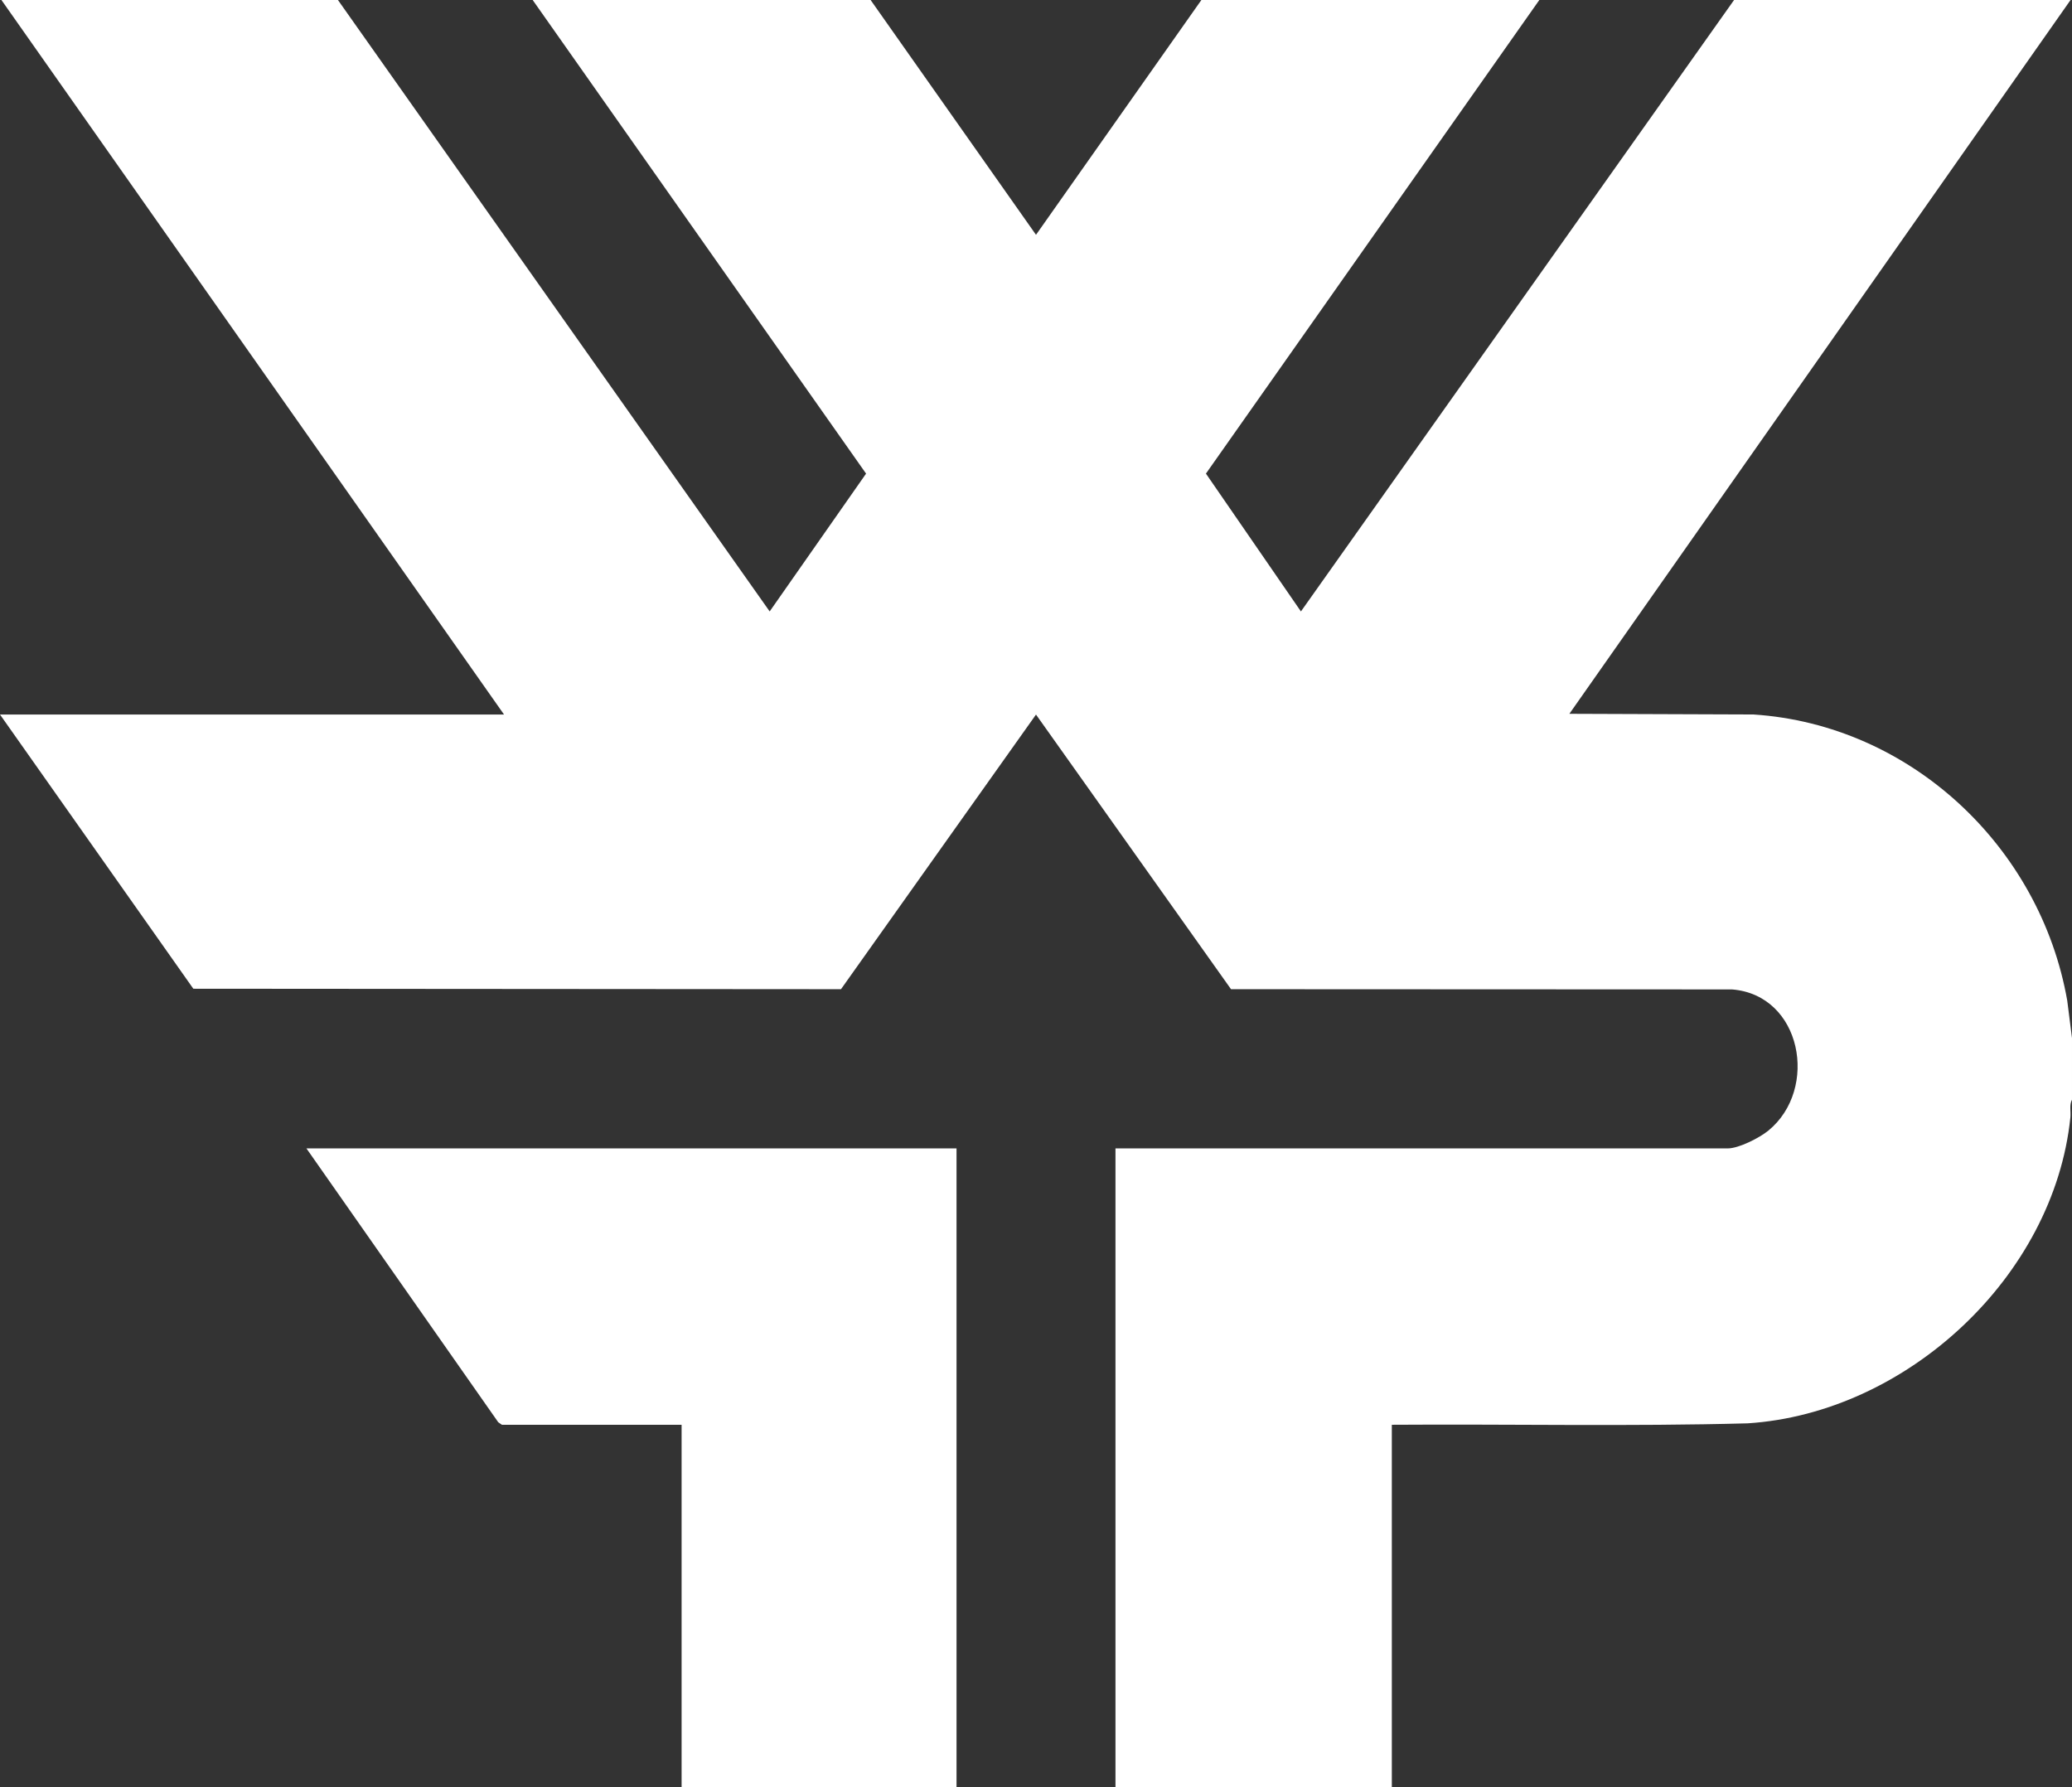
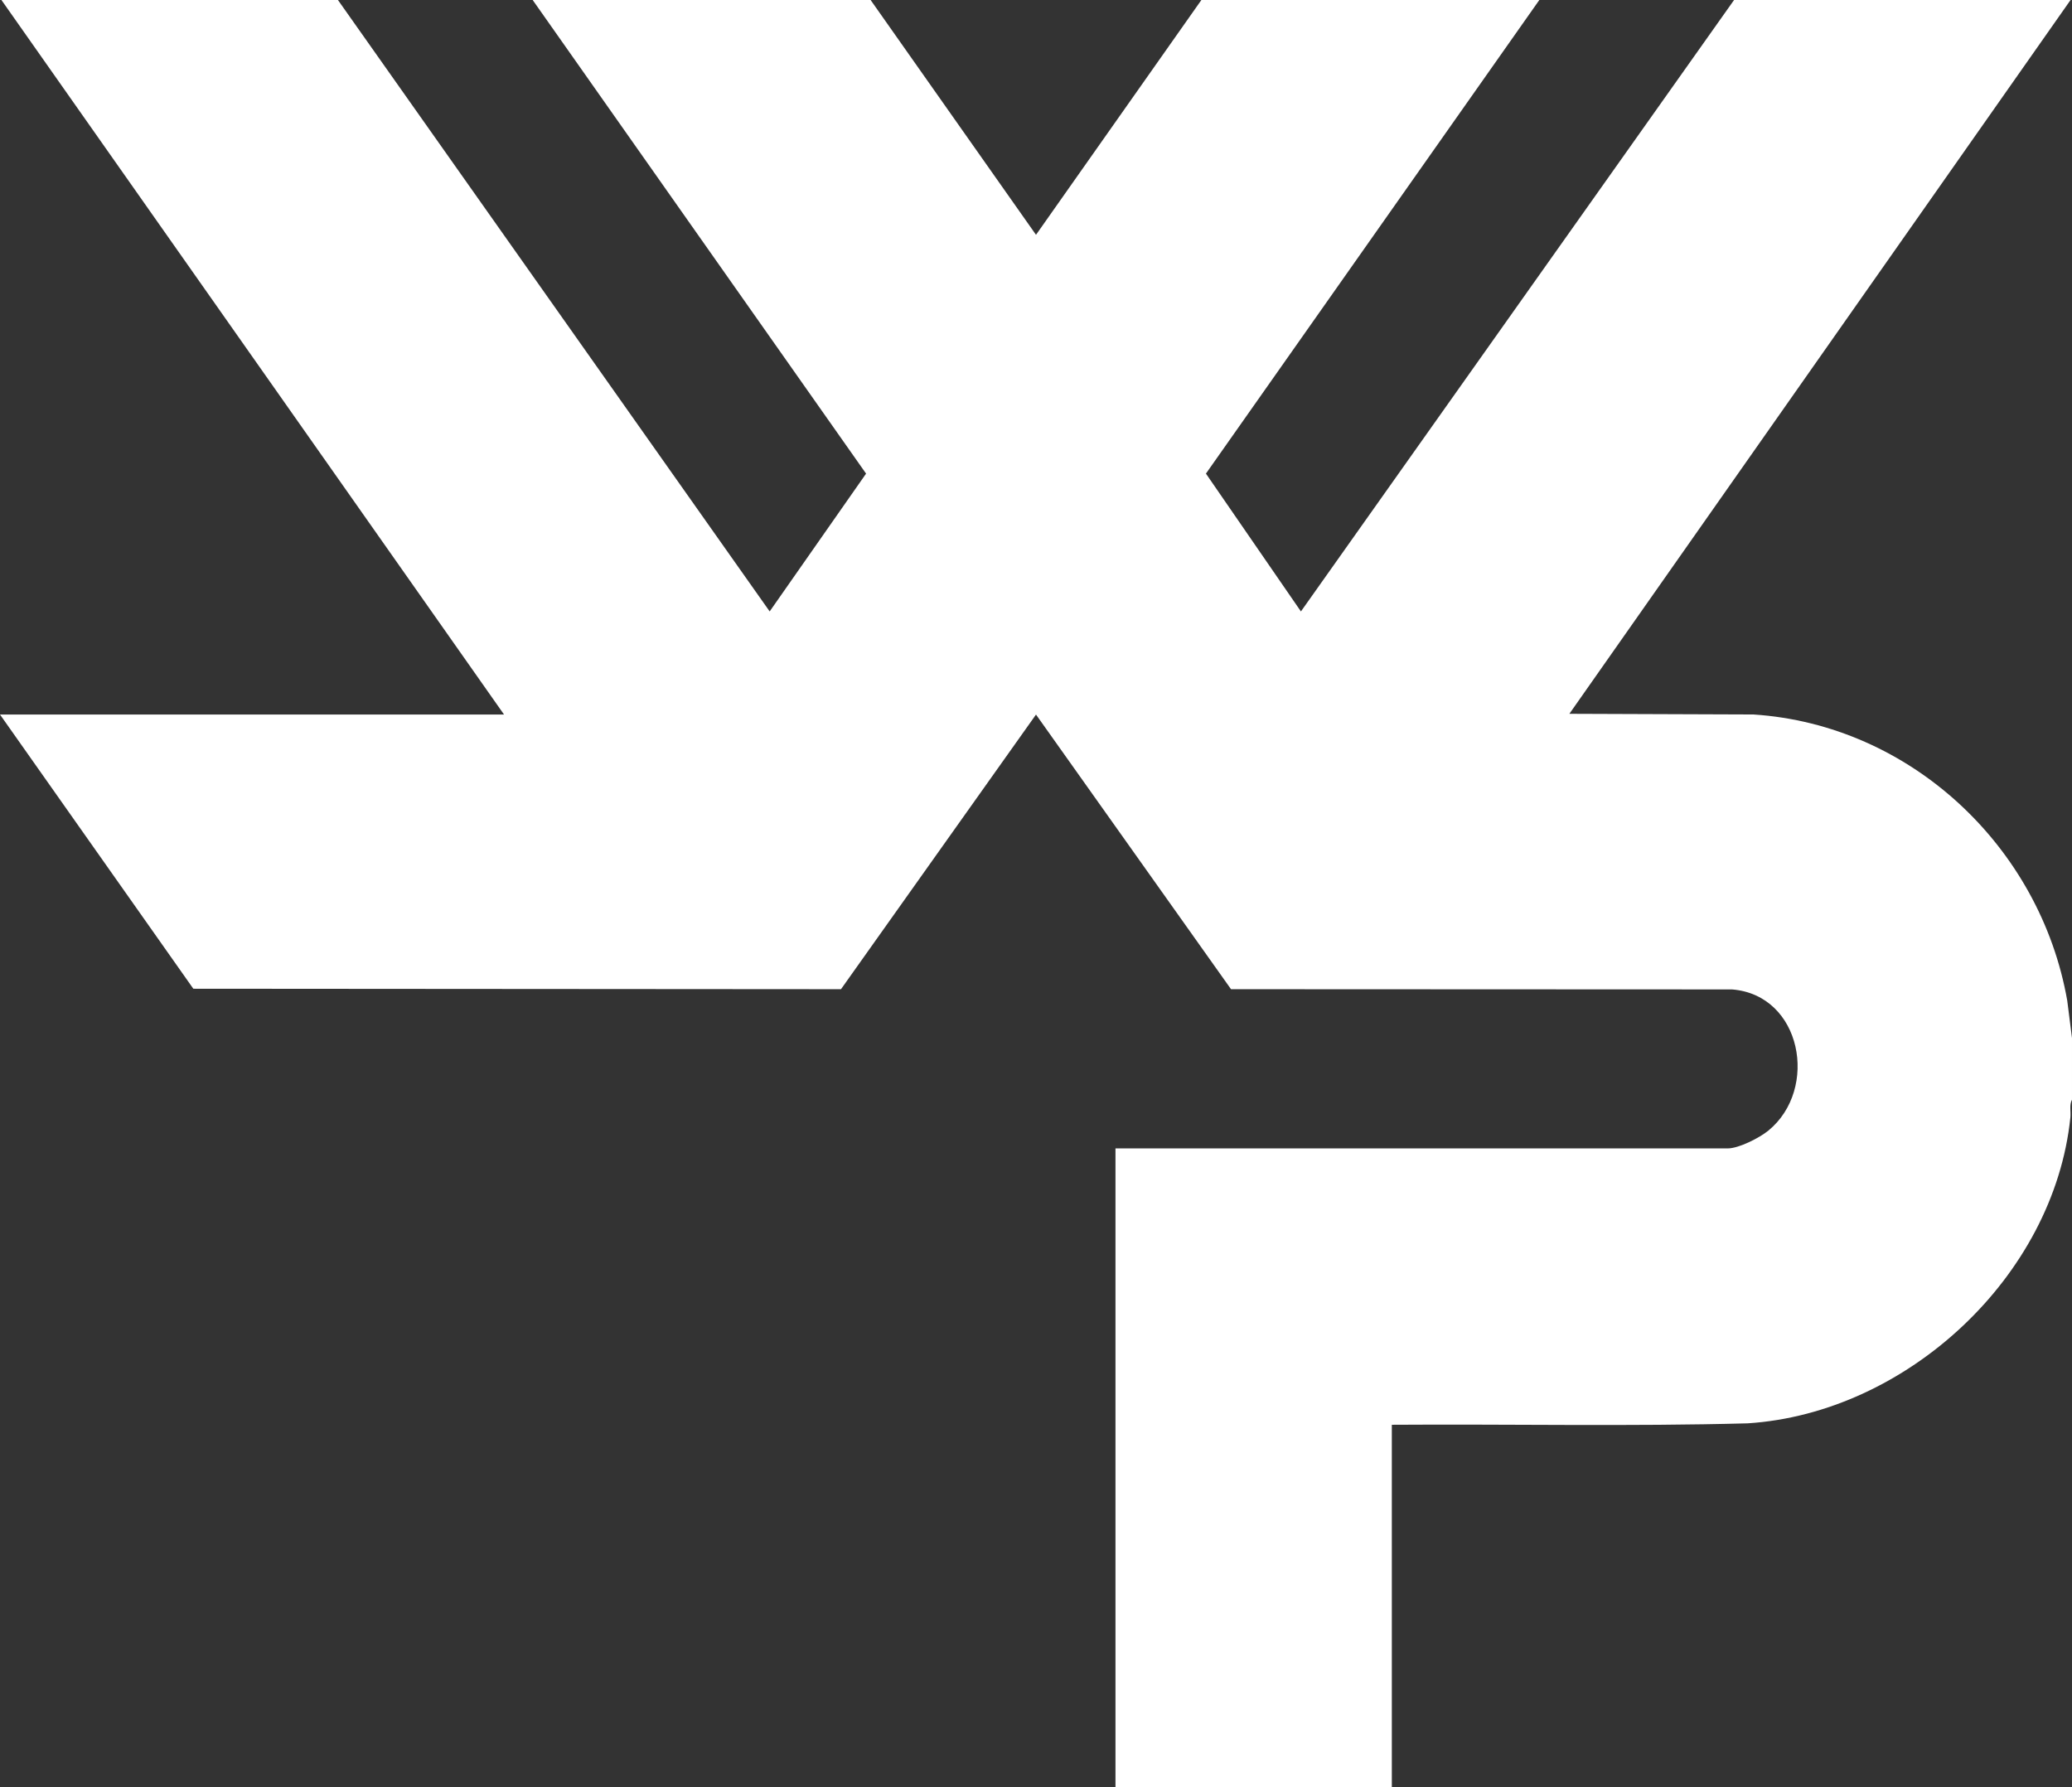
<svg xmlns="http://www.w3.org/2000/svg" id="Layer_2" data-name="Layer 2" viewBox="0 0 4221.36 3640.61">
  <rect x="0" y="0" width="4221.36" height="3640.61" fill="#333333" stroke="none" />
  <defs>
    <style>
      .cls-1 {
        fill: #fff;
      }
    </style>
  </defs>
  <g id="Layer_1-2" data-name="Layer 1">
    <g>
      <path class="cls-1" d="M688.49,0l879.6,1245.62,196.39-280.75L1085.24,0h688.49l336.95,478.36L2447.63,0h688.49l-679.23,964.84,193.53,280.81L3532.87,0h685.57l-1021.09,1454.17,375.02,1.37c320.21,20.92,584.39,269.71,639.31,583.02l9.67,76.38v125.44c-5.86,10.32-2.07,24.26-3.3,36.09-33.5,324.44-333.92,602.4-657.5,623.16-241.39,6.54-483.37,1.25-724.94,2.93l.02,738.05h-563.04v-1301.05h1247.15c23.07,0,65.15-21.64,83.18-36.43,103.09-84.56,68.1-276.33-74.32-287.48l-1020.61-.45-397.31-559.49-397.3,559.49-1319.5-.95L0,1455.66h1026.89L2.92,0h685.57Z" />
-       <polygon class="cls-1" points="1388.64 3640.61 1388.64 2902.57 1022.52 2902.57 1015.12 2897.47 624.31 2339.56 1948.77 2339.56 1948.77 3640.61 1388.64 3640.61" />
    </g>
  </g>
</svg>